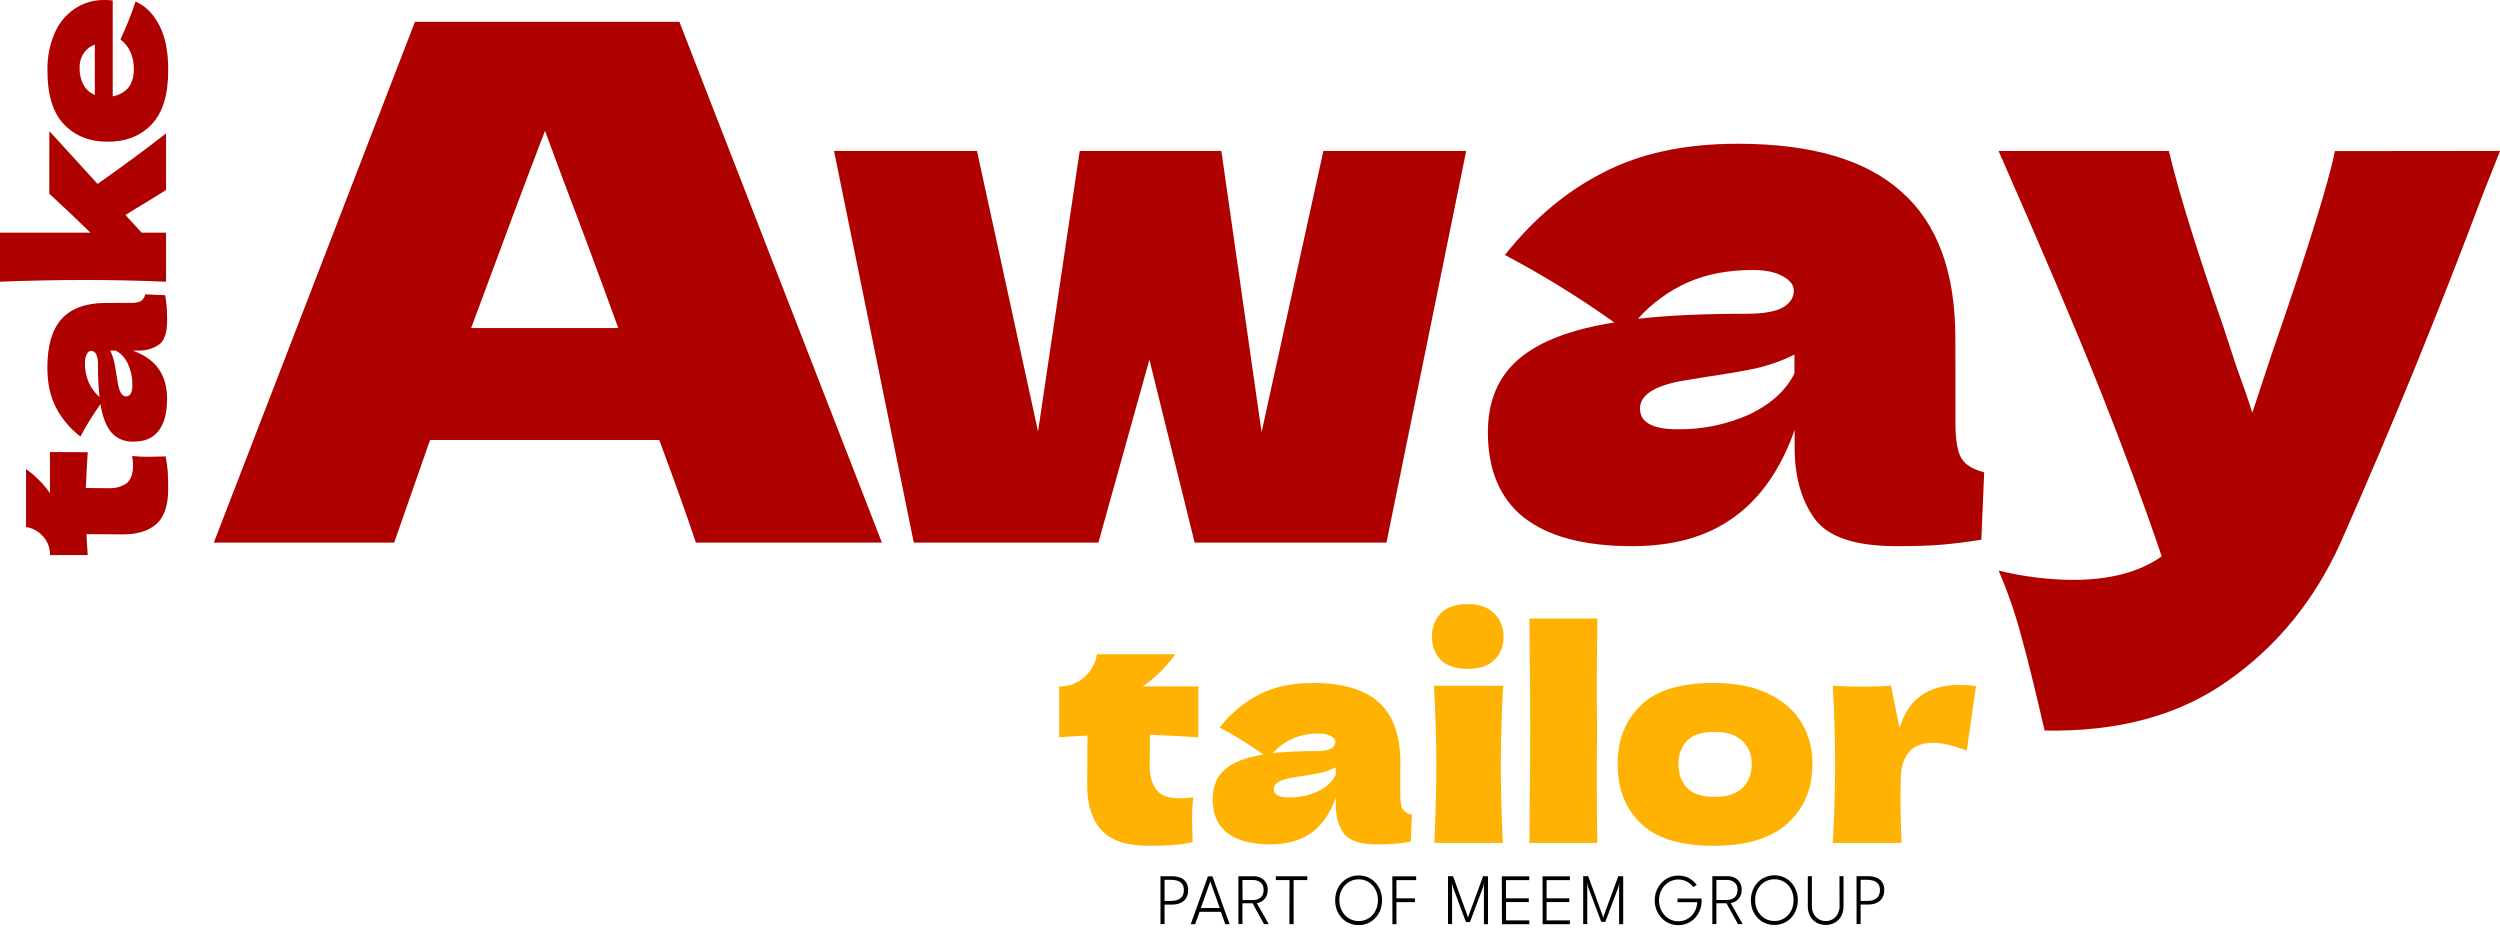
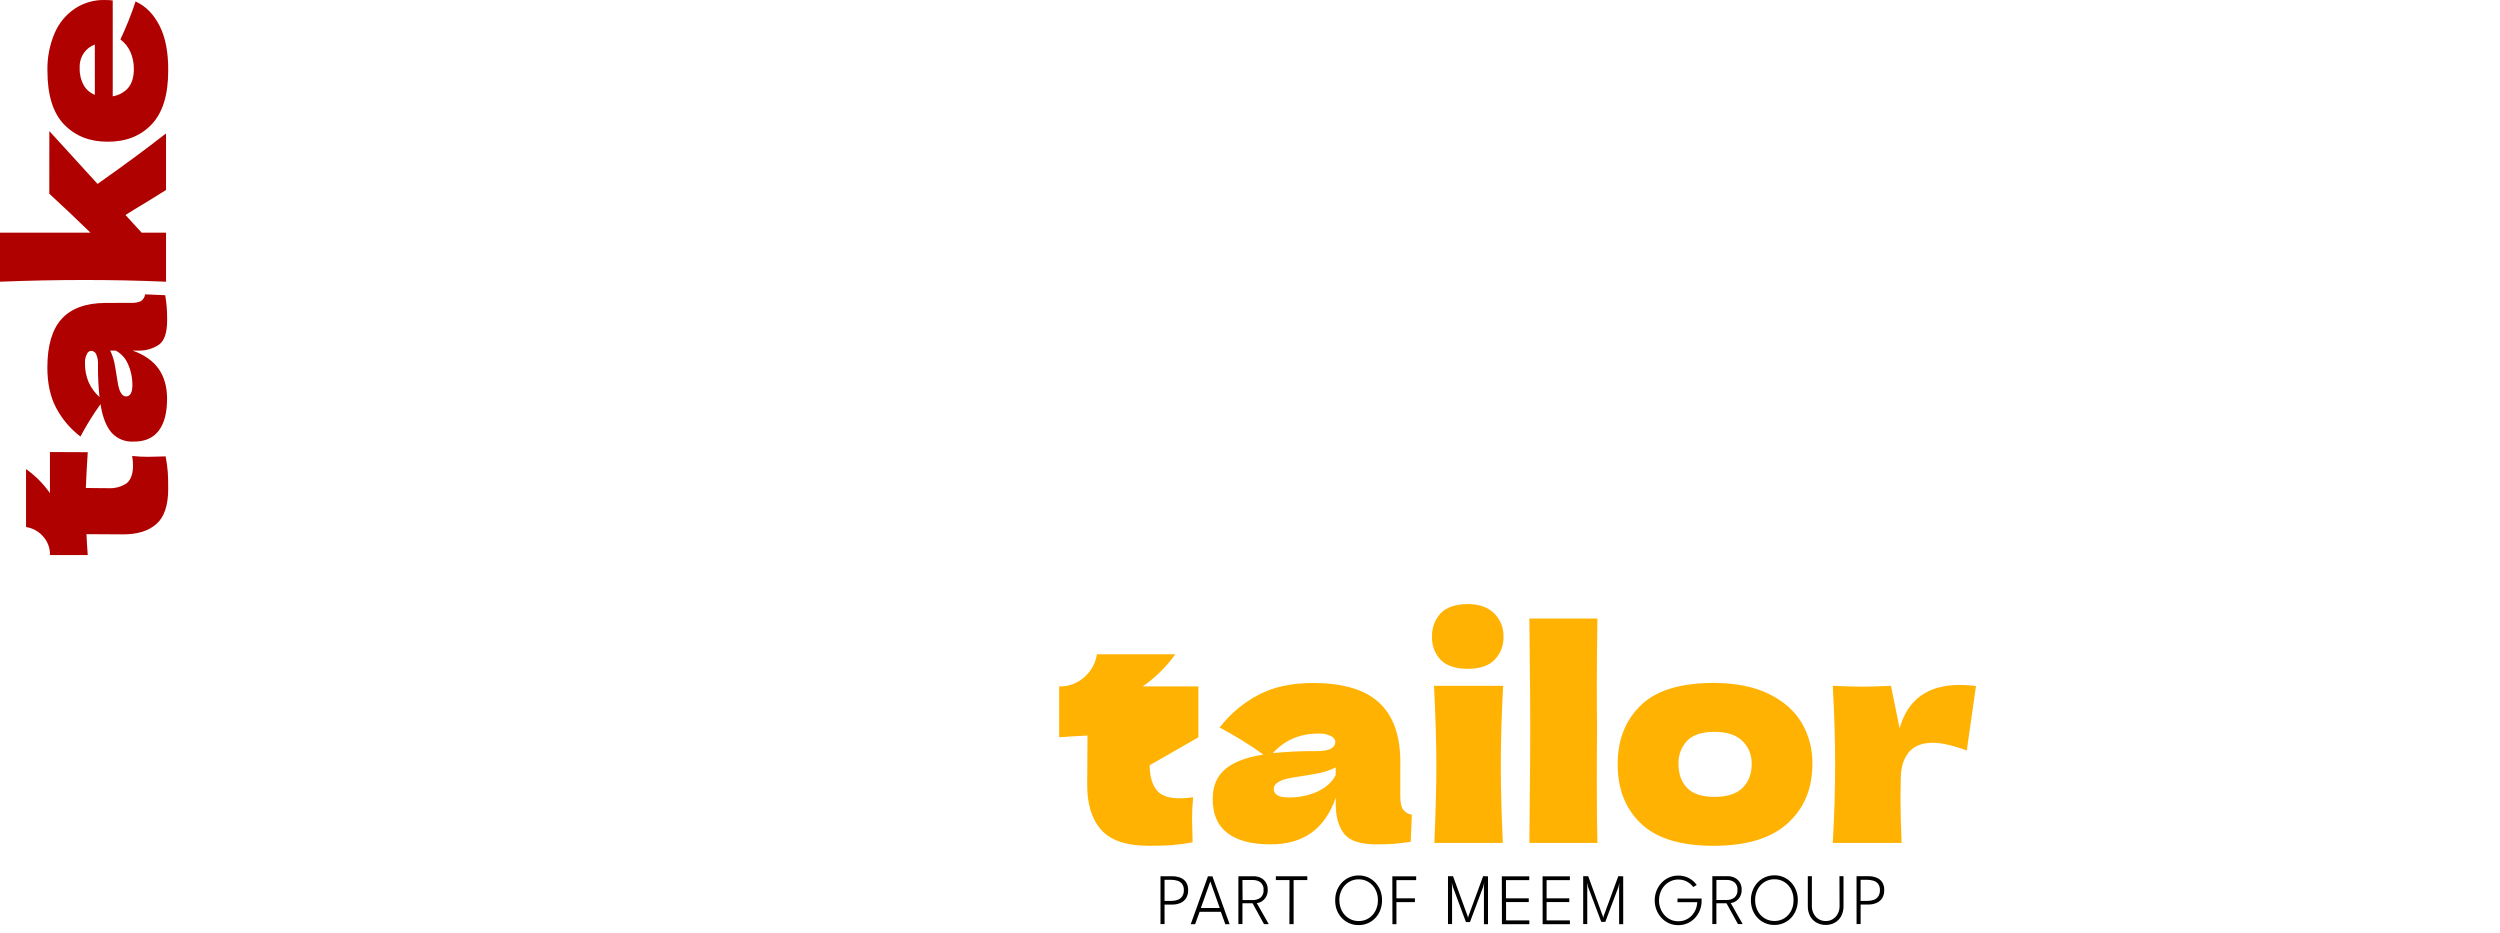
<svg xmlns="http://www.w3.org/2000/svg" width="300" height="112" viewBox="0 0 300 112" fill="none">
  <path d="M9.561 8.134C9.531 8.864 9.7 9.588 10.048 10.23C10.348 10.755 10.818 11.161 11.38 11.382V5.345C10.852 5.536 10.396 5.884 10.074 6.343C9.712 6.868 9.532 7.497 9.561 8.134ZM13.527 3.223V11.56C14.238 11.445 14.888 11.093 15.371 10.561C15.832 10.014 16.063 9.248 16.063 8.261C16.068 7.567 15.928 6.879 15.652 6.242C15.388 5.643 14.973 5.122 14.448 4.731C15.147 3.253 15.755 1.733 16.267 0.179C17.462 0.709 18.419 1.673 19.137 3.07C19.854 4.468 20.204 6.275 20.185 8.491C20.185 11.391 19.519 13.539 18.188 14.935C16.856 16.33 15.089 17.02 12.887 17.005C10.753 17.005 9.02 16.315 7.689 14.935C6.357 13.554 5.691 11.406 5.691 8.491C5.654 6.937 5.951 5.394 6.561 3.964C7.071 2.771 7.916 1.75 8.995 1.025C10.041 0.335 11.273 -0.022 12.527 0.001C12.861 -0.005 13.195 0.012 13.527 0.052V3.223ZM5.921 15.729L11.709 22.069C14.783 19.906 17.522 17.886 19.924 16.009V22.799L17.825 24.103C16.407 24.957 15.484 25.523 15.057 25.8L17.003 27.924H19.924V33.806C16.679 33.666 13.393 33.597 10.065 33.599C6.738 33.601 3.383 33.67 0 33.806V27.924H10.859C9.159 26.271 7.511 24.71 5.915 23.243L5.921 15.729ZM15.884 46.241C15.897 45.351 15.713 44.469 15.346 43.658C15.052 42.981 14.538 42.422 13.887 42.071H13.219C13.432 42.503 13.596 42.958 13.706 43.426C13.808 43.921 13.913 44.518 14.015 45.217L14.168 46.139C14.354 47.093 14.68 47.571 15.139 47.571C15.598 47.571 15.887 47.127 15.887 46.241H15.884ZM10.199 43.556C10.183 44.345 10.331 45.128 10.632 45.856C10.937 46.538 11.382 47.148 11.938 47.647C11.807 46.373 11.747 45.092 11.759 43.811C11.794 43.356 11.715 42.899 11.53 42.482C11.476 42.37 11.393 42.275 11.289 42.208C11.185 42.14 11.065 42.101 10.941 42.097C10.828 42.106 10.72 42.147 10.629 42.215C10.538 42.283 10.468 42.376 10.428 42.482C10.258 42.813 10.18 43.184 10.201 43.556H10.199ZM15.678 36.343C16.098 36.373 16.519 36.304 16.907 36.139C17.044 36.045 17.16 35.924 17.248 35.783C17.336 35.643 17.395 35.486 17.42 35.322L19.828 35.424C19.913 35.97 19.972 36.448 20.006 36.855C20.04 37.263 20.057 37.777 20.057 38.442C20.057 39.907 19.733 40.879 19.085 41.356C18.338 41.856 17.45 42.107 16.55 42.071H15.91C17.309 42.567 18.348 43.293 19.026 44.247C19.704 45.201 20.045 46.403 20.049 47.851C20.049 49.548 19.708 50.835 19.026 51.712C18.344 52.589 17.328 53.015 15.978 52.991C15.488 53.016 14.998 52.93 14.546 52.74C14.094 52.55 13.691 52.26 13.366 51.893C12.735 51.159 12.3 50.028 12.06 48.498C11.171 49.739 10.367 51.037 9.652 52.385C8.424 51.448 7.418 50.252 6.706 48.883C6.024 47.563 5.683 45.97 5.683 44.103C5.683 41.474 6.254 39.529 7.397 38.27C8.539 37.01 10.282 36.37 12.624 36.352L15.678 36.343ZM10.53 54.264C10.428 55.831 10.352 57.262 10.301 58.558L13.014 58.583C13.785 58.627 14.55 58.42 15.193 57.995C15.703 57.587 15.961 56.863 15.961 55.848C15.962 55.468 15.928 55.089 15.859 54.716C16.497 54.785 17.138 54.819 17.779 54.818C18.085 54.818 18.785 54.801 19.879 54.767C19.998 55.393 20.083 56.025 20.134 56.66C20.168 57.173 20.185 57.837 20.185 58.654C20.185 60.651 19.707 62.066 18.751 62.897C17.796 63.729 16.447 64.138 14.706 64.125L10.377 64.099C10.411 64.899 10.462 65.735 10.53 66.606H5.997C6.02 65.77 5.715 64.958 5.147 64.343C4.623 63.751 3.907 63.362 3.125 63.245V56.289C4.241 57.078 5.211 58.056 5.992 59.177V54.244L10.53 54.264Z" fill="#AF0200" />
-   <path d="M227.955 87.406C228.922 83.93 231.331 82.192 235.182 82.192C235.831 82.191 236.478 82.237 237.12 82.331L236.012 90.065C234.352 89.443 232.991 89.133 231.93 89.135C230.619 89.135 229.651 89.526 229.026 90.308C228.403 91.089 228.091 92.139 228.091 93.448V93.414L228.057 95.695C228.057 97.33 228.104 99.149 228.196 101.151H219.933C220.121 97.836 220.216 94.705 220.216 91.757C220.216 88.809 220.121 85.656 219.933 82.297C221.455 82.365 222.619 82.399 223.426 82.399C224.277 82.399 225.441 82.365 226.916 82.297L227.955 87.406ZM205.742 95.627C207.242 95.627 208.36 95.269 209.097 94.555C209.833 93.84 210.201 92.885 210.201 91.689C210.22 91.177 210.132 90.666 209.941 90.191C209.751 89.715 209.463 89.283 209.097 88.925C208.358 88.19 207.24 87.822 205.742 87.822C204.245 87.822 203.149 88.178 202.456 88.891C202.106 89.265 201.834 89.706 201.656 90.186C201.477 90.666 201.397 91.177 201.419 91.689C201.419 92.885 201.765 93.84 202.456 94.555C203.147 95.269 204.243 95.627 205.742 95.627ZM205.603 101.496C201.66 101.496 198.755 100.599 196.889 98.803C195.023 97.008 194.101 94.625 194.122 91.655C194.122 88.775 195.044 86.439 196.889 84.645C198.735 82.852 201.639 81.954 205.603 81.952C208.248 81.952 210.461 82.389 212.244 83.262C214.027 84.135 215.349 85.298 216.21 86.75C217.075 88.239 217.517 89.934 217.491 91.655C217.491 94.621 216.499 97.004 214.516 98.803C212.533 100.602 209.562 101.5 205.603 101.496ZM191.651 87.338C191.629 88.719 191.617 90.837 191.617 93.692C191.617 97.12 191.641 99.607 191.688 101.151H183.526L183.56 97.247C183.606 92.965 183.628 89.664 183.628 87.347C183.628 85.136 183.606 82.006 183.56 77.955L183.526 74.224H191.688C191.641 77.494 191.617 80.164 191.617 82.235C191.617 84.532 191.629 86.233 191.651 87.338ZM172.121 101.151C172.281 97.444 172.362 94.382 172.362 91.966C172.362 89.086 172.267 85.863 172.078 82.297H180.379C180.19 85.726 180.096 88.949 180.096 91.966C180.096 94.497 180.177 97.559 180.339 101.151H172.121ZM176.132 80.258C174.68 80.258 173.596 79.901 172.88 79.188C172.53 78.814 172.258 78.374 172.08 77.894C171.902 77.413 171.821 76.902 171.843 76.391C171.808 75.358 172.18 74.353 172.88 73.593C173.594 72.858 174.678 72.49 176.132 72.49C177.515 72.49 178.575 72.867 179.314 73.621C179.677 73.982 179.962 74.413 180.152 74.888C180.342 75.362 180.433 75.871 180.419 76.382C180.44 76.897 180.356 77.41 180.172 77.891C179.988 78.372 179.708 78.811 179.348 79.18C178.638 79.898 177.568 80.258 176.138 80.258H176.132ZM154.647 95.695C155.851 95.713 157.044 95.464 158.14 94.968C159.181 94.464 159.896 93.804 160.285 92.987V92.088C159.701 92.376 159.086 92.596 158.452 92.744C157.783 92.883 156.977 93.022 156.033 93.16L154.786 93.366C153.494 93.621 152.851 94.056 152.851 94.679C152.855 95.356 153.456 95.695 154.653 95.695H154.647ZM158.279 88.028C157.211 88.007 156.15 88.206 155.163 88.614C154.239 89.023 153.414 89.624 152.741 90.376C154.464 90.199 156.196 90.119 157.928 90.136C158.782 90.136 159.381 90.032 159.727 89.825C159.878 89.752 160.006 89.639 160.097 89.499C160.188 89.359 160.24 89.197 160.245 89.03C160.234 88.877 160.179 88.731 160.087 88.609C159.995 88.487 159.87 88.393 159.727 88.34C159.283 88.109 158.785 88 158.285 88.026L158.279 88.028ZM168.033 95.417C168.033 96.202 168.127 96.754 168.316 97.075C168.444 97.259 168.609 97.415 168.799 97.534C168.989 97.653 169.202 97.731 169.424 97.765L169.285 101.013C168.549 101.126 167.903 101.208 167.347 101.253C166.792 101.298 166.104 101.324 165.206 101.324C163.223 101.324 161.908 100.886 161.262 100.011C160.616 99.136 160.293 97.996 160.293 96.591V95.729C159.625 97.615 158.646 99.018 157.356 99.941C156.066 100.863 154.439 101.323 152.475 101.321C150.17 101.321 148.43 100.86 147.253 99.938C146.077 99.016 145.501 97.646 145.525 95.83C145.525 94.333 146.021 93.159 147.013 92.308C148.004 91.458 149.537 90.871 151.61 90.546C149.933 89.349 148.177 88.265 146.355 87.302C147.624 85.65 149.241 84.298 151.092 83.341C152.869 82.419 155.025 81.959 157.56 81.96C161.108 81.96 163.736 82.731 165.444 84.272C167.151 85.813 168.016 88.161 168.039 91.318L168.033 95.417ZM143.806 88.478C141.685 88.34 139.748 88.237 137.995 88.167L137.961 91.828C137.961 93.069 138.227 94.046 138.757 94.761C139.288 95.476 140.256 95.821 141.661 95.796C142.171 95.798 142.681 95.753 143.182 95.661C143.091 96.52 143.046 97.384 143.046 98.249C143.046 98.665 143.069 99.607 143.114 101.078C142.272 101.239 141.42 101.355 140.565 101.423C139.871 101.471 138.973 101.494 137.865 101.494C135.168 101.494 133.255 100.848 132.125 99.559C130.996 98.269 130.443 96.45 130.465 94.102L130.499 88.266C129.417 88.315 128.284 88.385 127.1 88.475V82.368C128.223 82.399 129.313 81.993 130.142 81.236C130.944 80.53 131.47 79.565 131.63 78.51H141.041C139.97 80.011 138.647 81.317 137.131 82.368H143.806V88.478Z" fill="#FFB202" />
-   <path d="M300.009 18.111L298.025 23.104C292.567 37.626 286.849 51.628 280.872 65.112C277.767 72.001 273.283 77.511 267.421 81.641C261.566 85.831 254.21 87.84 245.353 87.666C244.261 82.903 243.341 79.172 242.593 76.476C241.873 73.743 240.95 71.067 239.834 68.47C242.741 69.184 245.722 69.559 248.715 69.588C253.197 69.588 256.76 68.645 259.404 66.759C257.326 60.616 254.884 54.016 252.078 46.957C249.271 39.898 245.188 30.283 239.828 18.111H260.262C260.95 20.98 261.894 24.308 263.095 28.097C264.296 31.886 265.512 35.529 266.741 39.028C267.087 40.12 267.633 41.785 268.379 44.023C269.183 46.202 269.816 48.038 270.277 49.531L272.518 42.742C276.827 30.295 279.385 22.091 280.189 18.131L300.009 18.111ZM201.28 51.511C204.281 51.557 207.255 50.94 209.989 49.704C212.575 48.442 214.356 46.806 215.335 44.796V42.558C213.879 43.275 212.346 43.823 210.765 44.193C209.099 44.538 207.088 44.883 204.731 45.228L201.615 45.743C198.404 46.373 196.799 47.464 196.799 49.016C196.799 50.679 198.293 51.511 201.28 51.511ZM210.346 32.4C207.415 32.4 204.828 32.888 202.586 33.865C200.285 34.883 198.228 36.38 196.552 38.255C200.001 37.854 204.311 37.653 209.482 37.653C211.61 37.653 213.105 37.395 213.966 36.878C214.828 36.361 215.258 35.701 215.258 34.898C215.258 34.208 214.828 33.633 213.966 33.175C213.096 32.66 211.885 32.402 210.335 32.4H210.346ZM234.655 50.821C234.655 52.773 234.886 54.151 235.347 54.954C235.807 55.757 236.726 56.331 238.103 56.677L237.76 64.767C235.921 65.056 234.315 65.257 232.944 65.37C231.622 65.485 229.84 65.542 227.599 65.542C222.656 65.542 219.38 64.452 217.771 62.272C216.162 60.035 215.357 57.194 215.357 53.749V51.596C213.688 56.311 211.245 59.812 208.029 62.099C204.867 64.393 200.815 65.54 195.872 65.542C190.127 65.542 185.788 64.394 182.855 62.099C179.982 59.802 178.546 56.388 178.546 51.856C178.546 48.126 179.781 45.203 182.252 43.087C184.722 40.971 188.545 39.508 193.719 38.697C189.529 35.709 185.143 33.005 180.592 30.601C184.038 26.239 187.975 22.938 192.402 20.7C196.823 18.399 202.197 17.249 208.524 17.249C217.374 17.249 223.926 19.171 228.179 23.017C232.487 26.803 234.642 32.657 234.644 40.578L234.655 50.821ZM151.39 51.856L158.806 18.111H175.946L166.376 65.112H143.358L137.927 43.161L131.808 65.112H109.652L100.082 18.111H117.238L124.564 51.774L129.565 18.111H146.562L151.39 51.856ZM74.195 39.37C72.01 33.335 69.769 27.31 67.472 21.294L65.401 15.698C63.39 20.919 60.435 28.809 56.537 39.37H74.195ZM83.507 65.112C82.413 61.842 80.948 57.739 79.11 52.801H51.608L47.299 65.112H25.658L49.795 2.615H81.524L105.83 65.112H83.507Z" fill="#AF0200" />
+   <path d="M227.955 87.406C228.922 83.93 231.331 82.192 235.182 82.192C235.831 82.191 236.478 82.237 237.12 82.331L236.012 90.065C234.352 89.443 232.991 89.133 231.93 89.135C230.619 89.135 229.651 89.526 229.026 90.308C228.403 91.089 228.091 92.139 228.091 93.448V93.414L228.057 95.695C228.057 97.33 228.104 99.149 228.196 101.151H219.933C220.121 97.836 220.216 94.705 220.216 91.757C220.216 88.809 220.121 85.656 219.933 82.297C221.455 82.365 222.619 82.399 223.426 82.399C224.277 82.399 225.441 82.365 226.916 82.297L227.955 87.406ZM205.742 95.627C207.242 95.627 208.36 95.269 209.097 94.555C209.833 93.84 210.201 92.885 210.201 91.689C210.22 91.177 210.132 90.666 209.941 90.191C209.751 89.715 209.463 89.283 209.097 88.925C208.358 88.19 207.24 87.822 205.742 87.822C204.245 87.822 203.149 88.178 202.456 88.891C202.106 89.265 201.834 89.706 201.656 90.186C201.477 90.666 201.397 91.177 201.419 91.689C201.419 92.885 201.765 93.84 202.456 94.555C203.147 95.269 204.243 95.627 205.742 95.627ZM205.603 101.496C201.66 101.496 198.755 100.599 196.889 98.803C195.023 97.008 194.101 94.625 194.122 91.655C194.122 88.775 195.044 86.439 196.889 84.645C198.735 82.852 201.639 81.954 205.603 81.952C208.248 81.952 210.461 82.389 212.244 83.262C214.027 84.135 215.349 85.298 216.21 86.75C217.075 88.239 217.517 89.934 217.491 91.655C217.491 94.621 216.499 97.004 214.516 98.803C212.533 100.602 209.562 101.5 205.603 101.496ZM191.651 87.338C191.629 88.719 191.617 90.837 191.617 93.692C191.617 97.12 191.641 99.607 191.688 101.151H183.526L183.56 97.247C183.606 92.965 183.628 89.664 183.628 87.347C183.628 85.136 183.606 82.006 183.56 77.955L183.526 74.224H191.688C191.641 77.494 191.617 80.164 191.617 82.235C191.617 84.532 191.629 86.233 191.651 87.338ZM172.121 101.151C172.281 97.444 172.362 94.382 172.362 91.966C172.362 89.086 172.267 85.863 172.078 82.297H180.379C180.19 85.726 180.096 88.949 180.096 91.966C180.096 94.497 180.177 97.559 180.339 101.151H172.121ZM176.132 80.258C174.68 80.258 173.596 79.901 172.88 79.188C172.53 78.814 172.258 78.374 172.08 77.894C171.902 77.413 171.821 76.902 171.843 76.391C171.808 75.358 172.18 74.353 172.88 73.593C173.594 72.858 174.678 72.49 176.132 72.49C177.515 72.49 178.575 72.867 179.314 73.621C179.677 73.982 179.962 74.413 180.152 74.888C180.342 75.362 180.433 75.871 180.419 76.382C180.44 76.897 180.356 77.41 180.172 77.891C179.988 78.372 179.708 78.811 179.348 79.18C178.638 79.898 177.568 80.258 176.138 80.258H176.132ZM154.647 95.695C155.851 95.713 157.044 95.464 158.14 94.968C159.181 94.464 159.896 93.804 160.285 92.987V92.088C159.701 92.376 159.086 92.596 158.452 92.744C157.783 92.883 156.977 93.022 156.033 93.16L154.786 93.366C153.494 93.621 152.851 94.056 152.851 94.679C152.855 95.356 153.456 95.695 154.653 95.695H154.647ZM158.279 88.028C157.211 88.007 156.15 88.206 155.163 88.614C154.239 89.023 153.414 89.624 152.741 90.376C154.464 90.199 156.196 90.119 157.928 90.136C158.782 90.136 159.381 90.032 159.727 89.825C159.878 89.752 160.006 89.639 160.097 89.499C160.188 89.359 160.24 89.197 160.245 89.03C160.234 88.877 160.179 88.731 160.087 88.609C159.995 88.487 159.87 88.393 159.727 88.34C159.283 88.109 158.785 88 158.285 88.026L158.279 88.028ZM168.033 95.417C168.033 96.202 168.127 96.754 168.316 97.075C168.444 97.259 168.609 97.415 168.799 97.534C168.989 97.653 169.202 97.731 169.424 97.765L169.285 101.013C168.549 101.126 167.903 101.208 167.347 101.253C166.792 101.298 166.104 101.324 165.206 101.324C163.223 101.324 161.908 100.886 161.262 100.011C160.616 99.136 160.293 97.996 160.293 96.591V95.729C159.625 97.615 158.646 99.018 157.356 99.941C156.066 100.863 154.439 101.323 152.475 101.321C150.17 101.321 148.43 100.86 147.253 99.938C146.077 99.016 145.501 97.646 145.525 95.83C145.525 94.333 146.021 93.159 147.013 92.308C148.004 91.458 149.537 90.871 151.61 90.546C149.933 89.349 148.177 88.265 146.355 87.302C147.624 85.65 149.241 84.298 151.092 83.341C152.869 82.419 155.025 81.959 157.56 81.96C161.108 81.96 163.736 82.731 165.444 84.272C167.151 85.813 168.016 88.161 168.039 91.318L168.033 95.417ZM143.806 88.478L137.961 91.828C137.961 93.069 138.227 94.046 138.757 94.761C139.288 95.476 140.256 95.821 141.661 95.796C142.171 95.798 142.681 95.753 143.182 95.661C143.091 96.52 143.046 97.384 143.046 98.249C143.046 98.665 143.069 99.607 143.114 101.078C142.272 101.239 141.42 101.355 140.565 101.423C139.871 101.471 138.973 101.494 137.865 101.494C135.168 101.494 133.255 100.848 132.125 99.559C130.996 98.269 130.443 96.45 130.465 94.102L130.499 88.266C129.417 88.315 128.284 88.385 127.1 88.475V82.368C128.223 82.399 129.313 81.993 130.142 81.236C130.944 80.53 131.47 79.565 131.63 78.51H141.041C139.97 80.011 138.647 81.317 137.131 82.368H143.806V88.478Z" fill="#FFB202" />
  <path d="M223.272 108.11H224.066C224.326 108.114 224.585 108.073 224.831 107.989C225.051 107.914 225.243 107.772 225.38 107.584C225.53 107.357 225.603 107.089 225.59 106.817C225.606 106.551 225.532 106.287 225.38 106.068C225.241 105.888 225.049 105.756 224.831 105.689C224.583 105.612 224.325 105.573 224.066 105.576H223.272V108.11ZM222.785 105.143H224.202C224.529 105.137 224.854 105.195 225.159 105.313C225.438 105.414 225.678 105.599 225.848 105.842C226.033 106.131 226.123 106.471 226.105 106.815C226.12 107.16 226.03 107.502 225.848 107.796C225.68 108.049 225.44 108.246 225.159 108.362C224.856 108.487 224.53 108.549 224.202 108.543H223.275V110.885H222.788L222.785 105.143ZM220.734 105.143H221.221V108.73C221.234 109.154 221.136 109.574 220.938 109.949C220.76 110.274 220.494 110.543 220.17 110.724C219.837 110.905 219.462 110.998 219.083 110.993C218.704 110.997 218.33 110.905 217.998 110.724C217.672 110.543 217.403 110.275 217.221 109.949C217.024 109.574 216.926 109.154 216.938 108.73V105.143H217.425V108.701C217.417 109.037 217.494 109.369 217.649 109.666C217.786 109.927 217.992 110.146 218.244 110.3C218.501 110.453 218.795 110.531 219.094 110.526C219.387 110.531 219.676 110.453 219.927 110.3C220.18 110.147 220.387 109.928 220.525 109.666C220.68 109.369 220.757 109.037 220.748 108.701L220.734 105.143ZM210.108 108.011C210.104 107.612 210.177 107.215 210.323 106.843C210.458 106.492 210.659 106.17 210.915 105.895C211.168 105.626 211.474 105.411 211.813 105.265C212.165 105.111 212.546 105.034 212.929 105.038C213.313 105.033 213.694 105.11 214.046 105.265C214.382 105.412 214.685 105.626 214.935 105.895C215.194 106.169 215.395 106.491 215.527 106.843C215.67 107.216 215.741 107.612 215.737 108.011C215.741 108.412 215.67 108.81 215.527 109.185C215.396 109.537 215.197 109.861 214.941 110.136C214.688 110.404 214.384 110.619 214.046 110.766C213.694 110.921 213.313 110.998 212.929 110.993C212.54 110.999 212.153 110.922 211.796 110.766C211.459 110.619 211.155 110.405 210.904 110.136C210.647 109.86 210.445 109.537 210.309 109.185C210.171 108.812 210.103 108.417 210.108 108.02V108.011ZM210.615 108.011C210.608 108.455 210.71 108.894 210.912 109.29C211.101 109.657 211.385 109.967 211.734 110.187C212.092 110.41 212.507 110.524 212.929 110.518C213.352 110.526 213.767 110.411 214.125 110.187C214.472 109.965 214.754 109.656 214.941 109.29C215.137 108.893 215.234 108.454 215.224 108.011C215.234 107.57 215.137 107.132 214.941 106.735C214.753 106.37 214.472 106.062 214.125 105.842C213.767 105.618 213.352 105.502 212.929 105.51C212.507 105.504 212.092 105.619 211.734 105.842C211.385 106.061 211.101 106.369 210.912 106.735C210.709 107.132 210.606 107.574 210.615 108.02V108.011ZM205.969 107.997H207.173C207.514 108.015 207.851 107.915 208.128 107.714C208.256 107.598 208.356 107.455 208.421 107.295C208.485 107.134 208.512 106.961 208.499 106.789C208.514 106.619 208.488 106.447 208.424 106.288C208.36 106.13 208.259 105.988 208.13 105.875C207.853 105.675 207.515 105.575 207.173 105.593H205.969V107.997ZM205.482 105.143H207.337C207.623 105.139 207.905 105.203 208.162 105.33C208.412 105.452 208.622 105.642 208.768 105.878C208.929 106.147 209.01 106.456 209 106.769C209.01 107.078 208.933 107.383 208.776 107.649C208.647 107.866 208.466 108.047 208.249 108.175C208.078 108.281 207.884 108.344 207.683 108.359L209.122 110.888H208.555L207.179 108.393H205.966V110.888H205.479L205.482 105.143ZM201.3 107.827H204.193V108.11C204.198 108.498 204.124 108.883 203.977 109.242C203.842 109.584 203.643 109.898 203.391 110.167C203.139 110.432 202.836 110.645 202.501 110.792C202.154 110.946 201.777 111.023 201.397 111.018C201.006 111.024 200.619 110.944 200.263 110.784C199.925 110.63 199.621 110.41 199.371 110.136C199.117 109.858 198.915 109.535 198.776 109.185C198.635 108.819 198.564 108.429 198.566 108.037C198.565 107.65 198.636 107.266 198.776 106.905C198.913 106.553 199.115 106.23 199.371 105.952C199.62 105.677 199.924 105.457 200.263 105.307C200.619 105.146 201.006 105.066 201.397 105.072C201.631 105.07 201.866 105.097 202.093 105.154C202.305 105.205 202.509 105.284 202.7 105.389C202.882 105.487 203.052 105.607 203.207 105.745C203.355 105.879 203.489 106.028 203.606 106.19L203.193 106.447C202.99 106.177 202.731 105.953 202.433 105.793C202.114 105.624 201.758 105.539 201.397 105.544C201.076 105.542 200.758 105.611 200.467 105.745C200.188 105.875 199.938 106.058 199.731 106.286C199.522 106.519 199.359 106.79 199.252 107.083C199.137 107.391 199.08 107.717 199.082 108.045C199.08 108.373 199.138 108.699 199.252 109.007C199.36 109.301 199.523 109.573 199.731 109.808C199.937 110.037 200.188 110.224 200.467 110.356C200.759 110.488 201.076 110.554 201.397 110.552C201.702 110.555 202.005 110.494 202.286 110.373C202.554 110.259 202.796 110.091 202.997 109.881C203.199 109.668 203.36 109.421 203.473 109.151C203.59 108.87 203.656 108.57 203.669 108.266H201.3V107.827ZM194.784 105.16V110.905H194.294V106.404L194.326 105.921L194.218 106.413L192.637 110.625H192.153L190.561 106.413L190.439 105.901L190.47 106.385V110.885H189.983V105.14H190.583L192.34 109.949L192.388 110.167L192.43 109.949L194.198 105.14L194.784 105.16ZM185.107 105.16H188.388V105.615H185.592V107.796H188.317V108.249H185.592V110.45H188.388V110.905H185.118L185.107 105.16ZM180.22 105.16H183.509V105.615H180.716V107.796H183.453V108.249H180.727V110.45H183.521V110.905H180.232L180.22 105.16ZM178.56 105.16V110.905H178.073V106.404L178.104 105.921L177.977 106.433L176.396 110.645H175.911L174.339 106.413L174.217 105.901L174.248 106.385V110.885H173.758V105.14H174.362L176.118 109.949L176.166 110.167L176.209 109.949L177.977 105.14L178.56 105.16ZM167.081 105.16H169.94V105.615H167.571V107.796H169.787V108.254H167.571V110.905H167.092L167.081 105.16ZM160.223 108.02C160.219 107.62 160.291 107.224 160.435 106.851C160.571 106.5 160.773 106.179 161.03 105.904C161.282 105.638 161.586 105.426 161.922 105.281C162.274 105.128 162.655 105.051 163.038 105.055C163.422 105.05 163.803 105.127 164.155 105.281C164.491 105.429 164.794 105.644 165.044 105.912C165.303 106.186 165.504 106.508 165.636 106.86C165.778 107.233 165.849 107.629 165.846 108.028C165.849 108.429 165.778 108.827 165.636 109.202C165.506 109.555 165.305 109.878 165.047 110.153C164.796 110.422 164.492 110.636 164.155 110.784C163.803 110.938 163.422 111.015 163.038 111.01C162.649 111.016 162.262 110.939 161.905 110.784C161.567 110.636 161.262 110.422 161.01 110.153C160.755 109.876 160.554 109.553 160.418 109.202C160.28 108.824 160.214 108.423 160.223 108.02ZM160.727 108.02C160.72 108.464 160.822 108.903 161.024 109.298C161.215 109.665 161.499 109.974 161.849 110.195C162.207 110.418 162.622 110.533 163.044 110.526C163.466 110.534 163.88 110.419 164.237 110.195C164.585 109.976 164.867 109.666 165.053 109.298C165.255 108.903 165.357 108.464 165.35 108.02C165.357 107.576 165.255 107.138 165.053 106.744C164.867 106.378 164.585 106.069 164.237 105.85C163.88 105.626 163.466 105.511 163.044 105.519C162.622 105.512 162.207 105.627 161.849 105.85C161.499 106.07 161.215 106.378 161.024 106.744C160.817 107.137 160.71 107.575 160.713 108.02H160.727ZM154.741 105.607H153.103V105.151H156.874V105.607H155.234V110.897H154.727L154.741 105.607ZM149.109 108.006H150.307C150.649 108.024 150.986 107.924 151.262 107.723C151.391 107.608 151.491 107.464 151.555 107.304C151.619 107.143 151.645 106.97 151.63 106.798C151.645 106.628 151.62 106.456 151.557 106.297C151.493 106.139 151.393 105.997 151.265 105.884C150.987 105.683 150.649 105.584 150.307 105.601H149.095L149.109 108.006ZM148.607 105.151H150.466C150.752 105.148 151.034 105.212 151.29 105.338C151.54 105.46 151.75 105.65 151.897 105.887C152.057 106.156 152.137 106.465 152.126 106.778C152.137 107.086 152.061 107.391 151.905 107.658C151.776 107.874 151.595 108.055 151.378 108.184C151.207 108.29 151.012 108.353 150.812 108.368L152.251 110.897H151.684L150.307 108.393H149.095V110.888H148.607V105.151ZM144.103 108.959H146.369L145.236 105.774L144.103 108.959ZM144.953 105.16H145.491L147.554 110.905H147.038L146.503 109.417H143.953L143.412 110.905H142.888L144.953 105.16ZM139.746 108.11H140.539C140.798 108.114 141.056 108.072 141.301 107.989C141.522 107.914 141.714 107.772 141.851 107.584C142 107.357 142.074 107.089 142.061 106.817C142.077 106.551 142.003 106.287 141.851 106.068C141.712 105.887 141.52 105.755 141.301 105.689C141.055 105.612 140.798 105.574 140.539 105.576H139.746V108.11ZM139.259 105.151H140.675C141.003 105.147 141.329 105.204 141.636 105.321C141.911 105.424 142.148 105.608 142.318 105.847C142.502 106.137 142.592 106.477 142.576 106.82C142.589 107.166 142.499 107.507 142.318 107.802C142.149 108.054 141.91 108.25 141.63 108.368C141.325 108.492 140.999 108.554 140.67 108.549H139.746V110.891H139.259V105.151Z" fill="black" />
</svg>